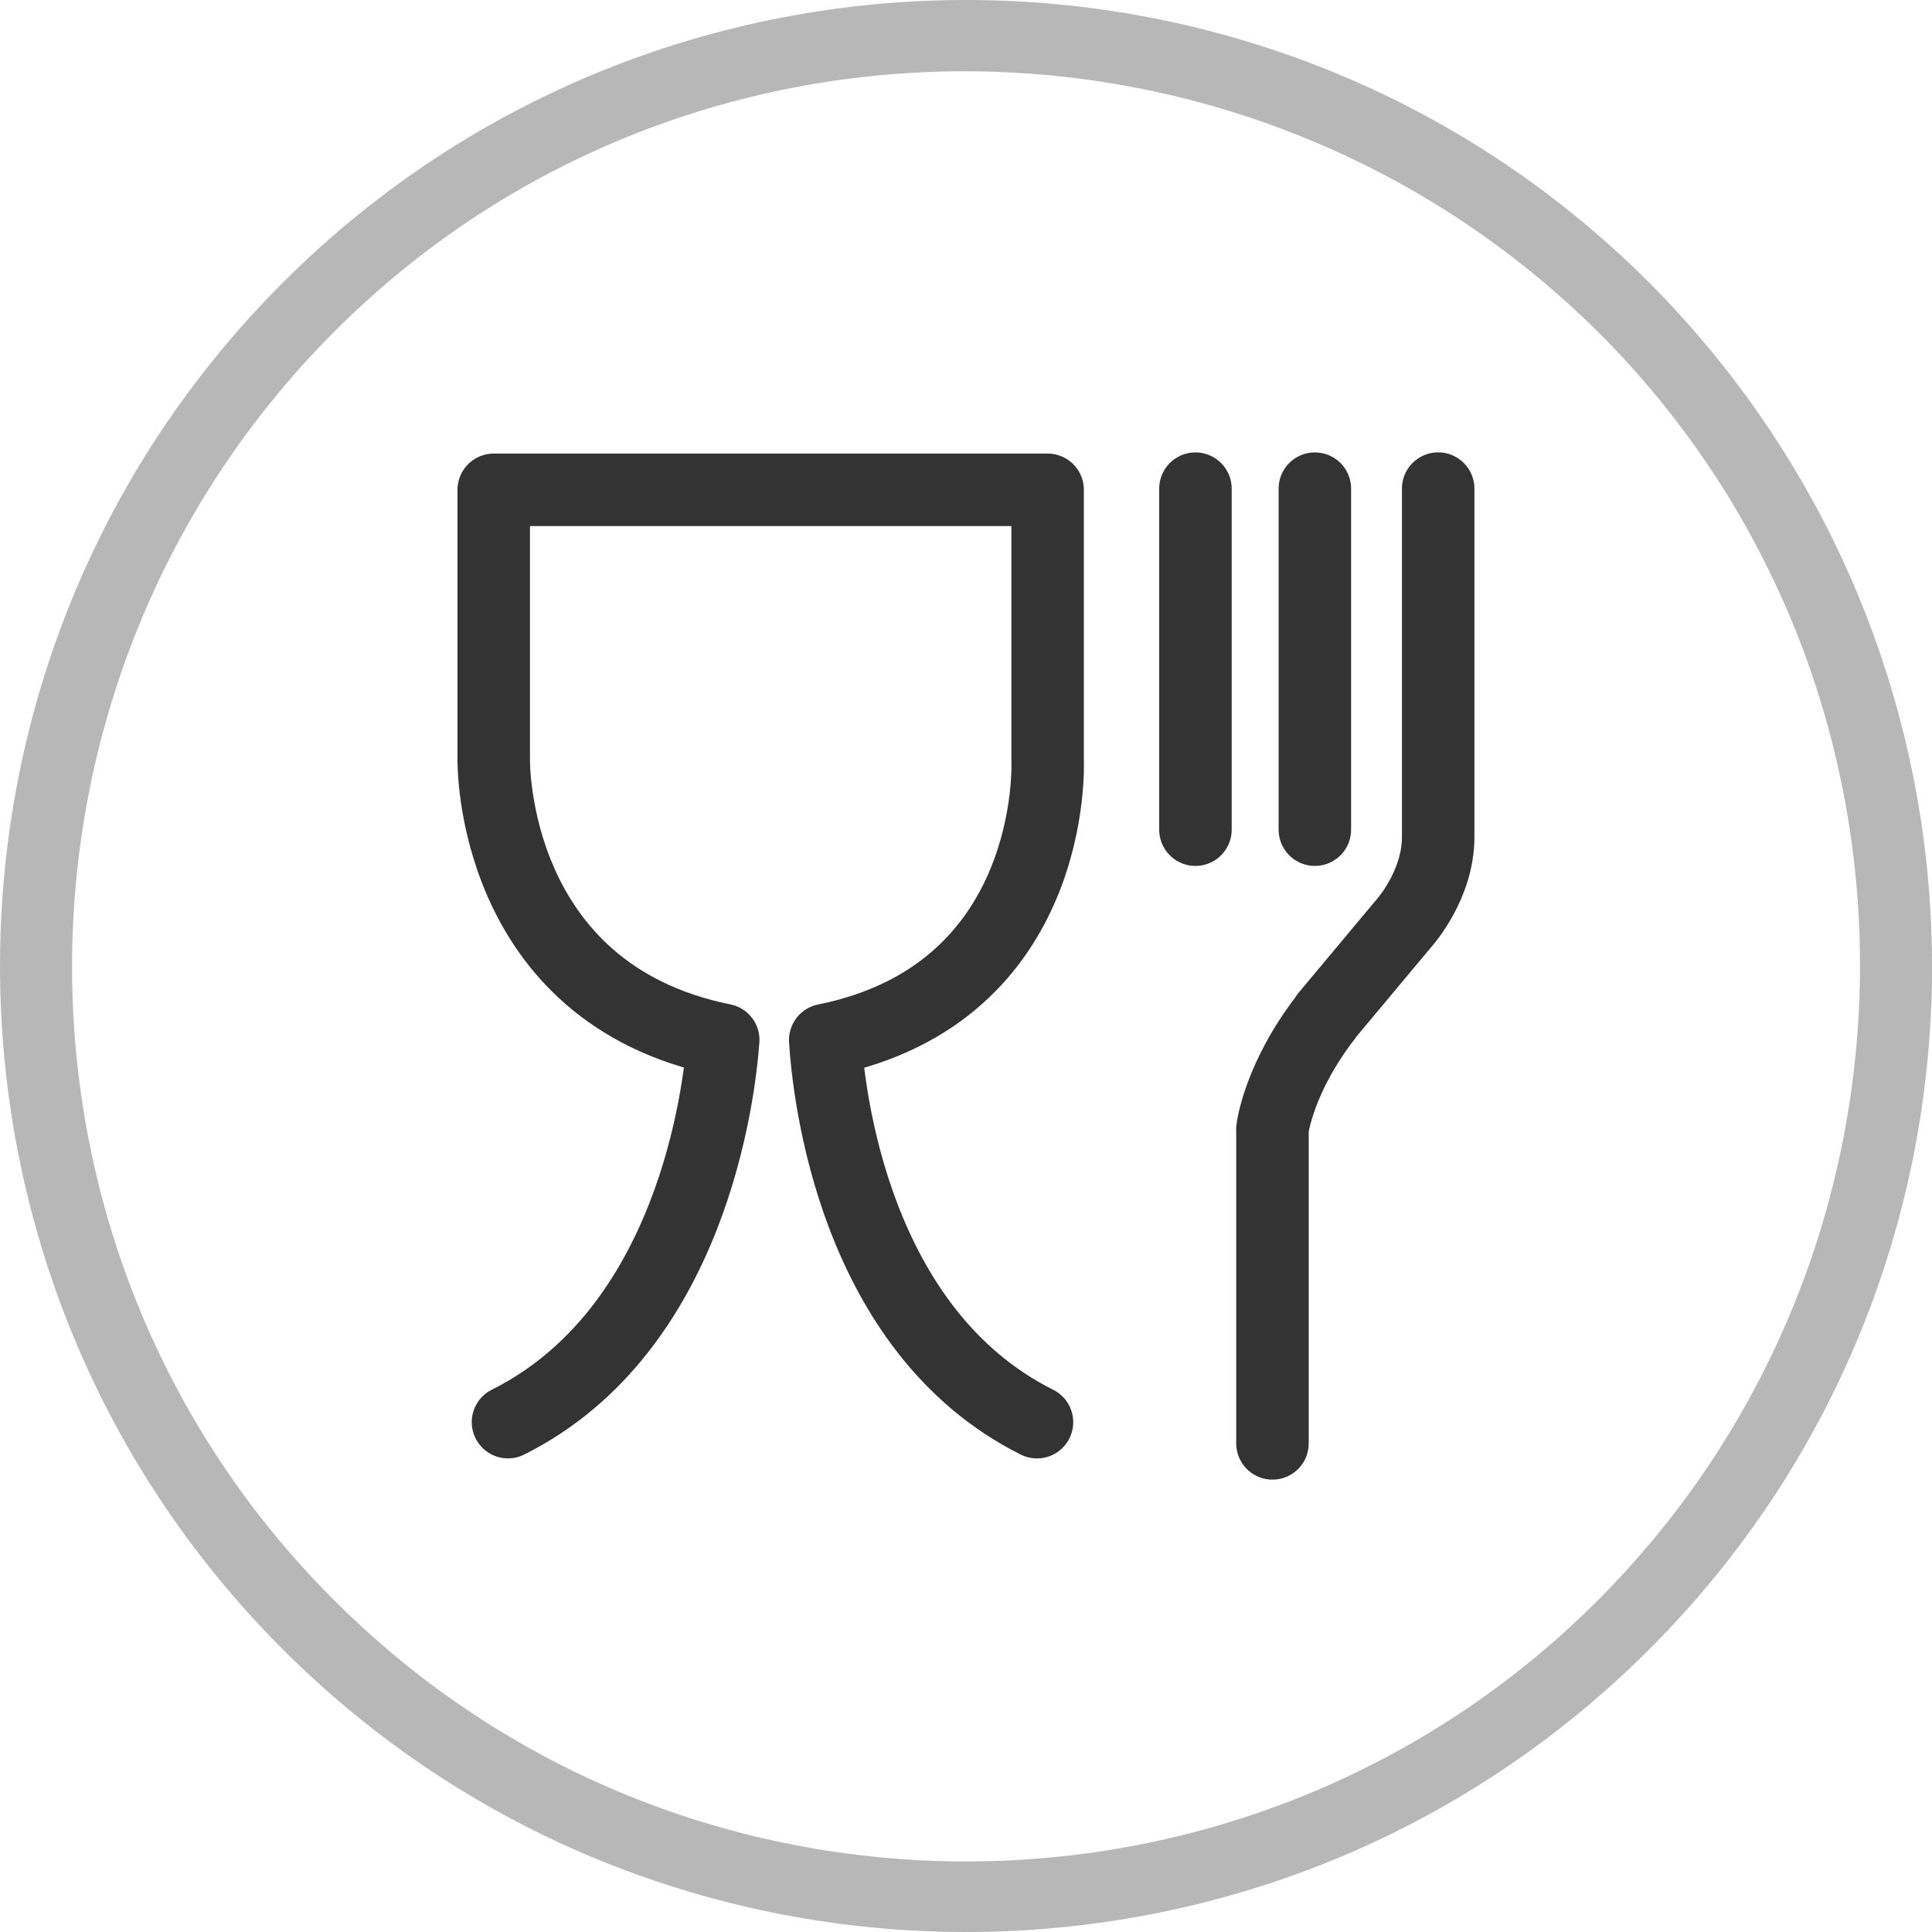
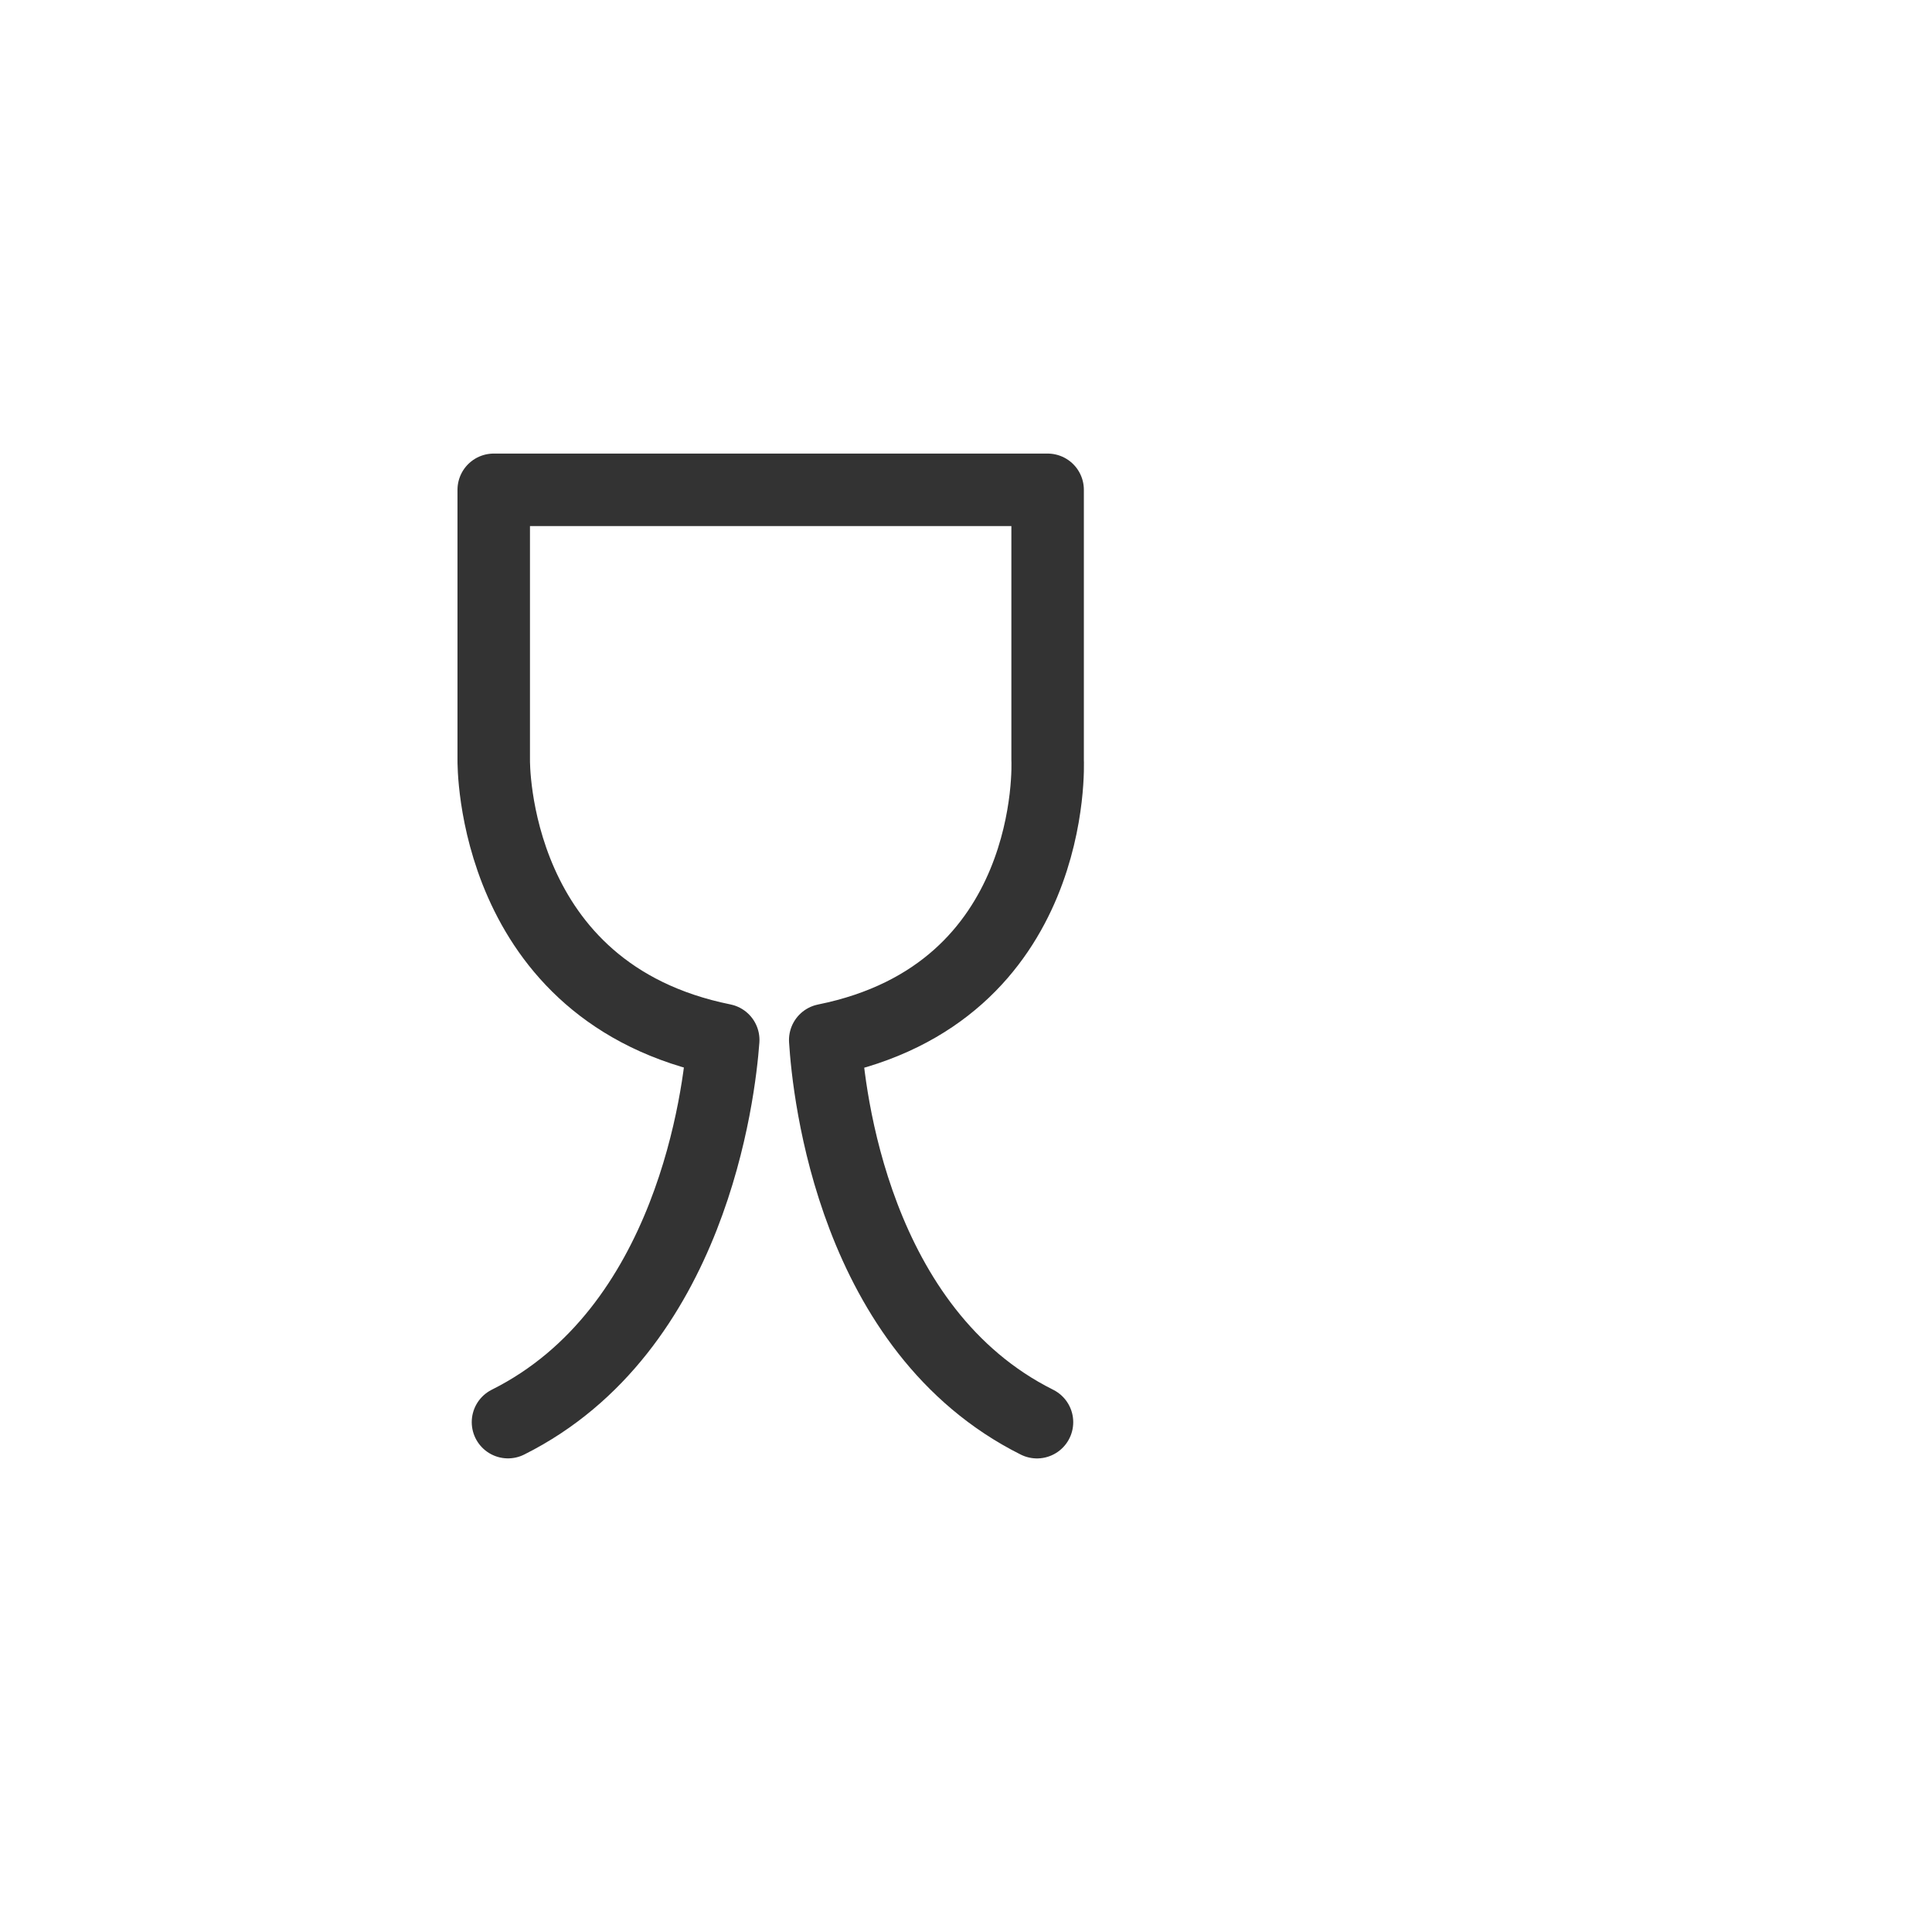
<svg xmlns="http://www.w3.org/2000/svg" version="1.1" id="Layer_1" x="0px" y="0px" width="39.98px" height="39.98px" viewBox="394.366 -137.637 39.98 39.98" enable-background="new 394.366 -137.637 39.98 39.98">
  <g id="DinnerLunch">
    <g>
      <path fill="none" stroke="#333333" stroke-width="1.5" stroke-linecap="round" stroke-linejoin="round" stroke-miterlimit="10" d="M415.825-108.207c-3.798-1.898-4.314-6.814-4.382-7.908c4.817-0.973,4.604-5.758,4.602-5.792v-5.073v-0.521h-0.521h-10.419h-0.522&#10;   v5.587c0,0.049-0.061,4.825,4.749,5.797c-0.08,1.1-0.652,6.009-4.454,7.909" />
      <g>
-         <path fill="none" stroke="#333333" stroke-width="1.5" stroke-linecap="round" stroke-linejoin="round" stroke-miterlimit="10" d="M420.698-107.768v-6.496l-0.002-0.001c0.004-0.043,0.143-1.084,1.115-2.335l-0.004-0.004l1.619-1.937v0&#10;    c0.006-0.007,0.701-0.78,0.701-1.775v-7.21" />
-         <line fill="none" stroke="#333333" stroke-width="1.5" stroke-linecap="round" stroke-linejoin="round" stroke-miterlimit="10" x1="421.575" y1="-127.525" x2="421.575" y2="-120.468" />
-         <line fill="none" stroke="#333333" stroke-width="1.5" stroke-linecap="round" stroke-linejoin="round" stroke-miterlimit="10" x1="419.104" y1="-127.525" x2="419.104" y2="-120.468" />
-       </g>
+         </g>
    </g>
    <g>
-       <path fill="#B7B7B7" d="M428.496-131.787c-7.799-7.8-20.479-7.8-28.279,0c-7.801,7.8-7.801,20.48,0,28.28&#10;   c7.8,7.8,20.48,7.8,28.279,0C436.297-111.307,436.297-123.946,428.496-131.787z M401.257-104.547c-7.2-7.2-7.2-18.96,0-26.2&#10;   c7.2-7.24,18.96-7.199,26.2,0c7.199,7.2,7.199,18.96,0,26.2C420.257-97.307,408.457-97.307,401.257-104.547z" />
      <path fill="#333333" d="M414.357-117.647" />
    </g>
  </g>
</svg>